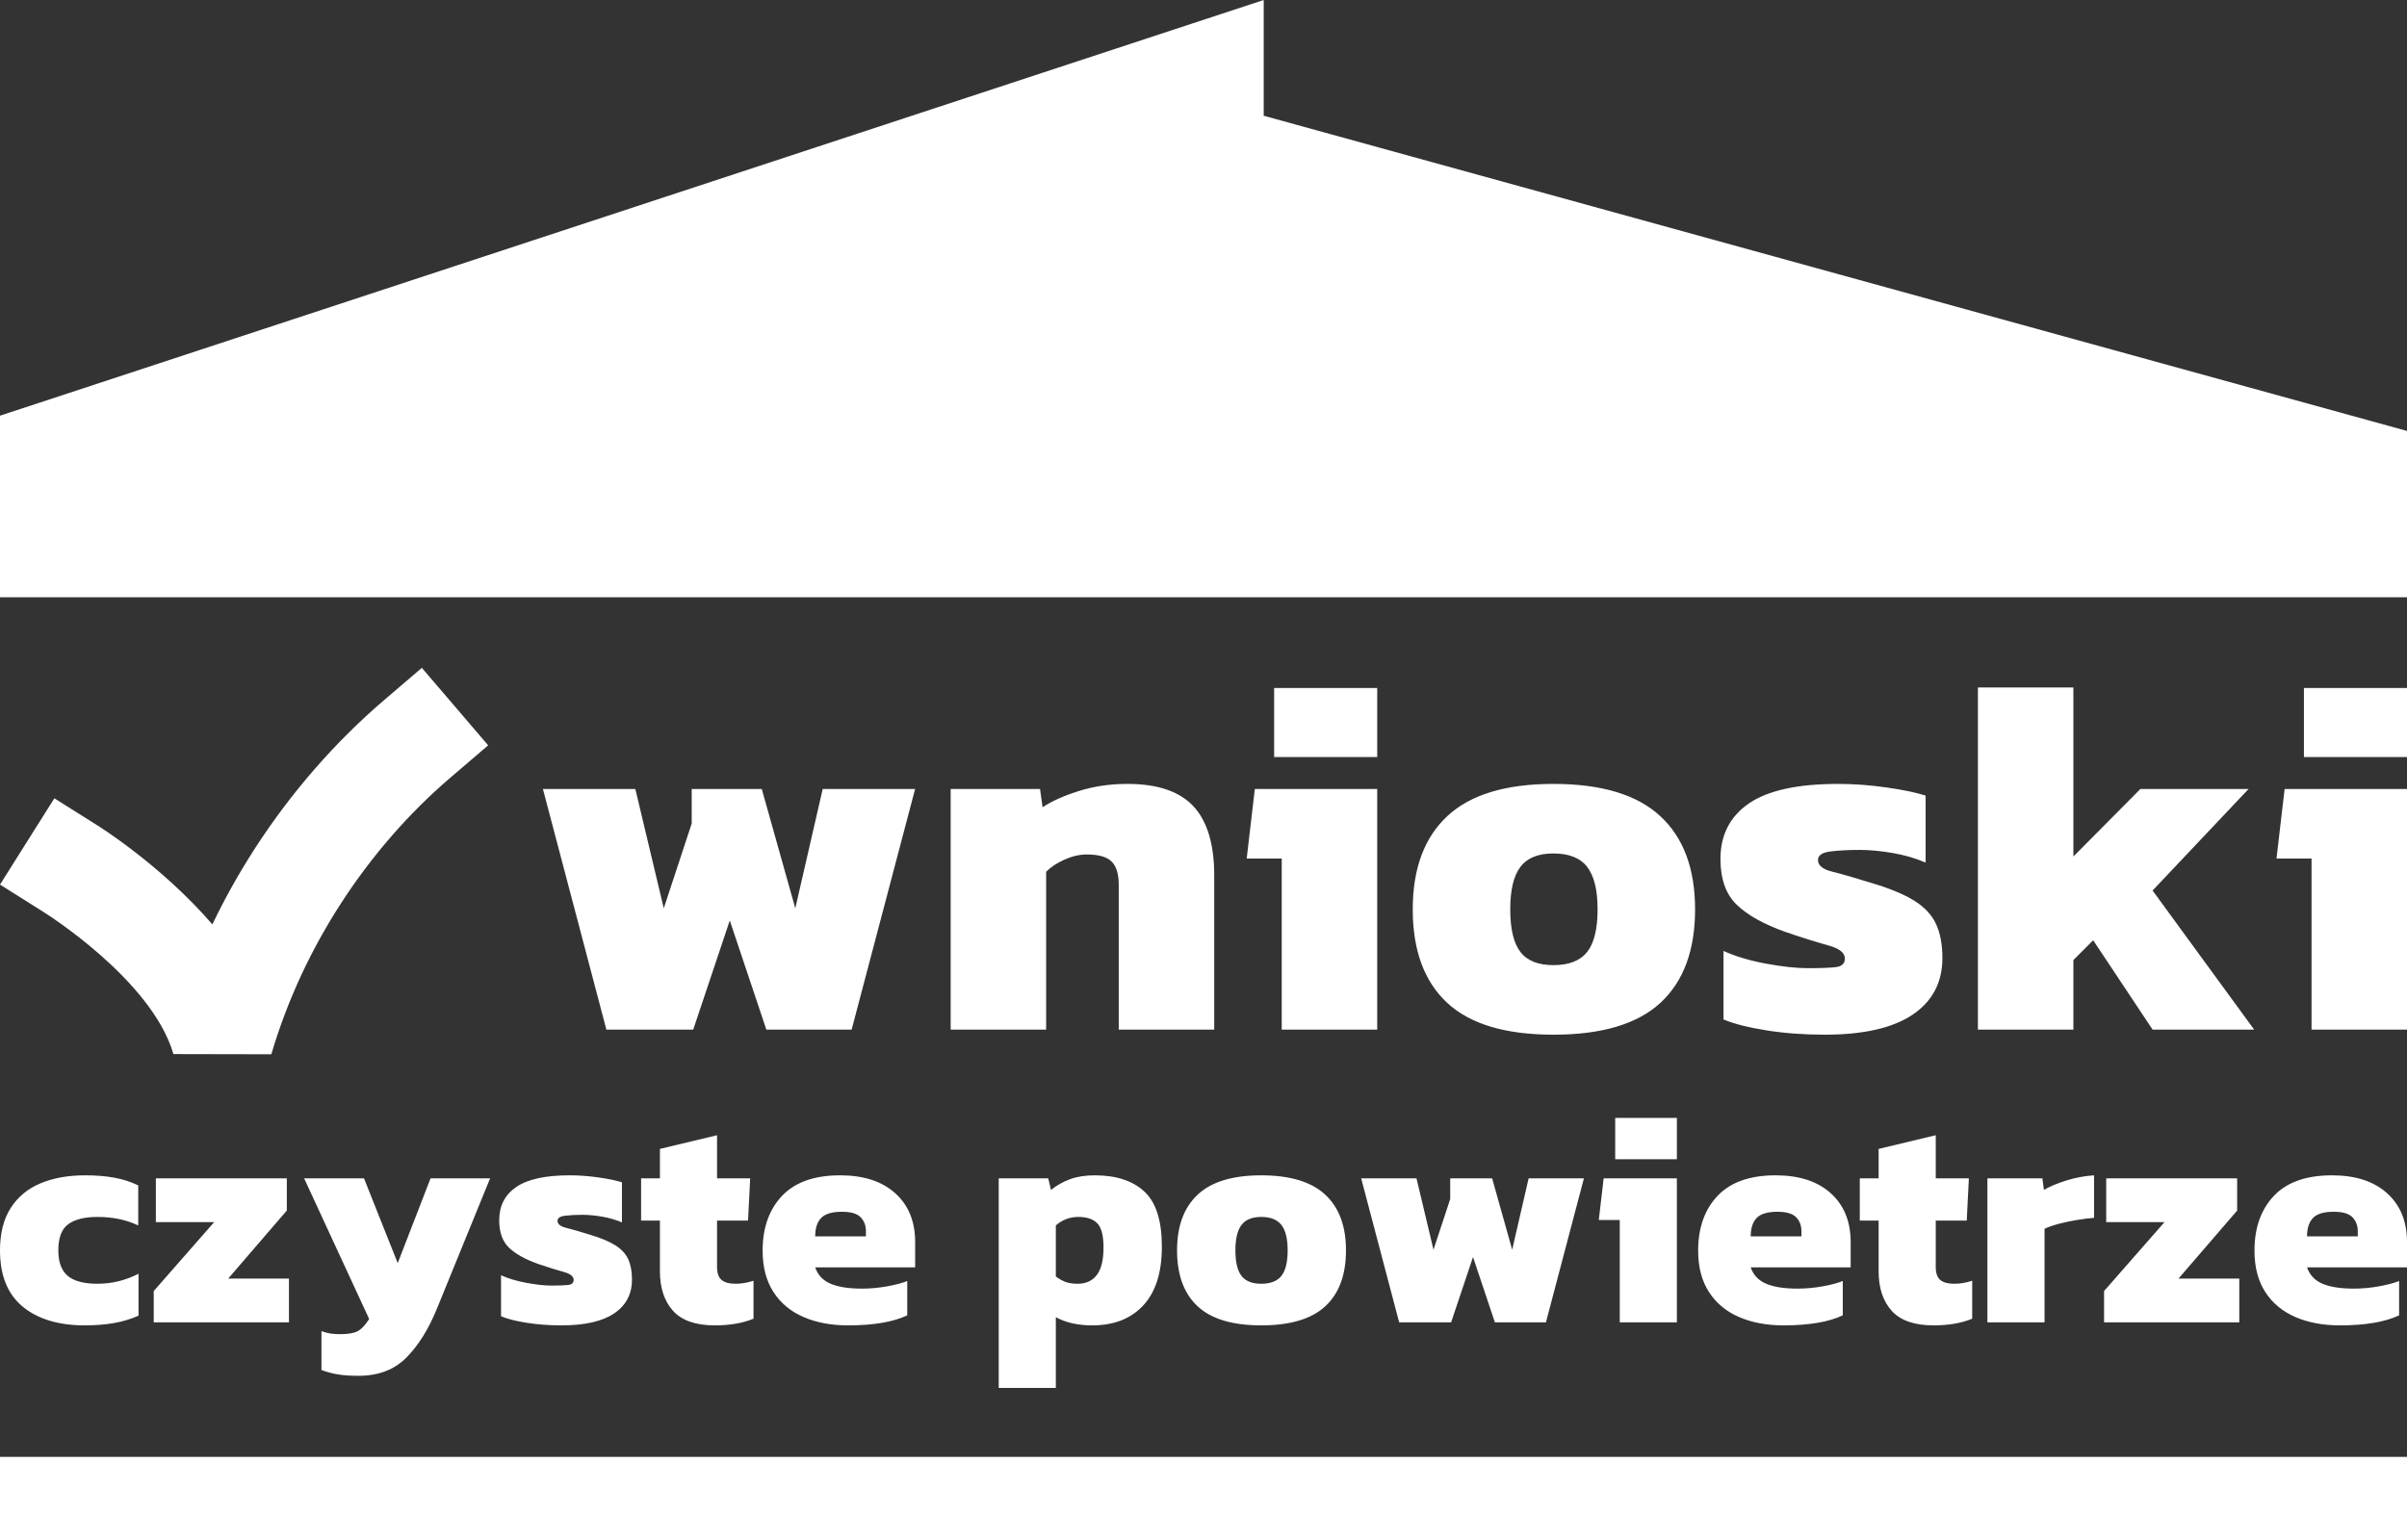
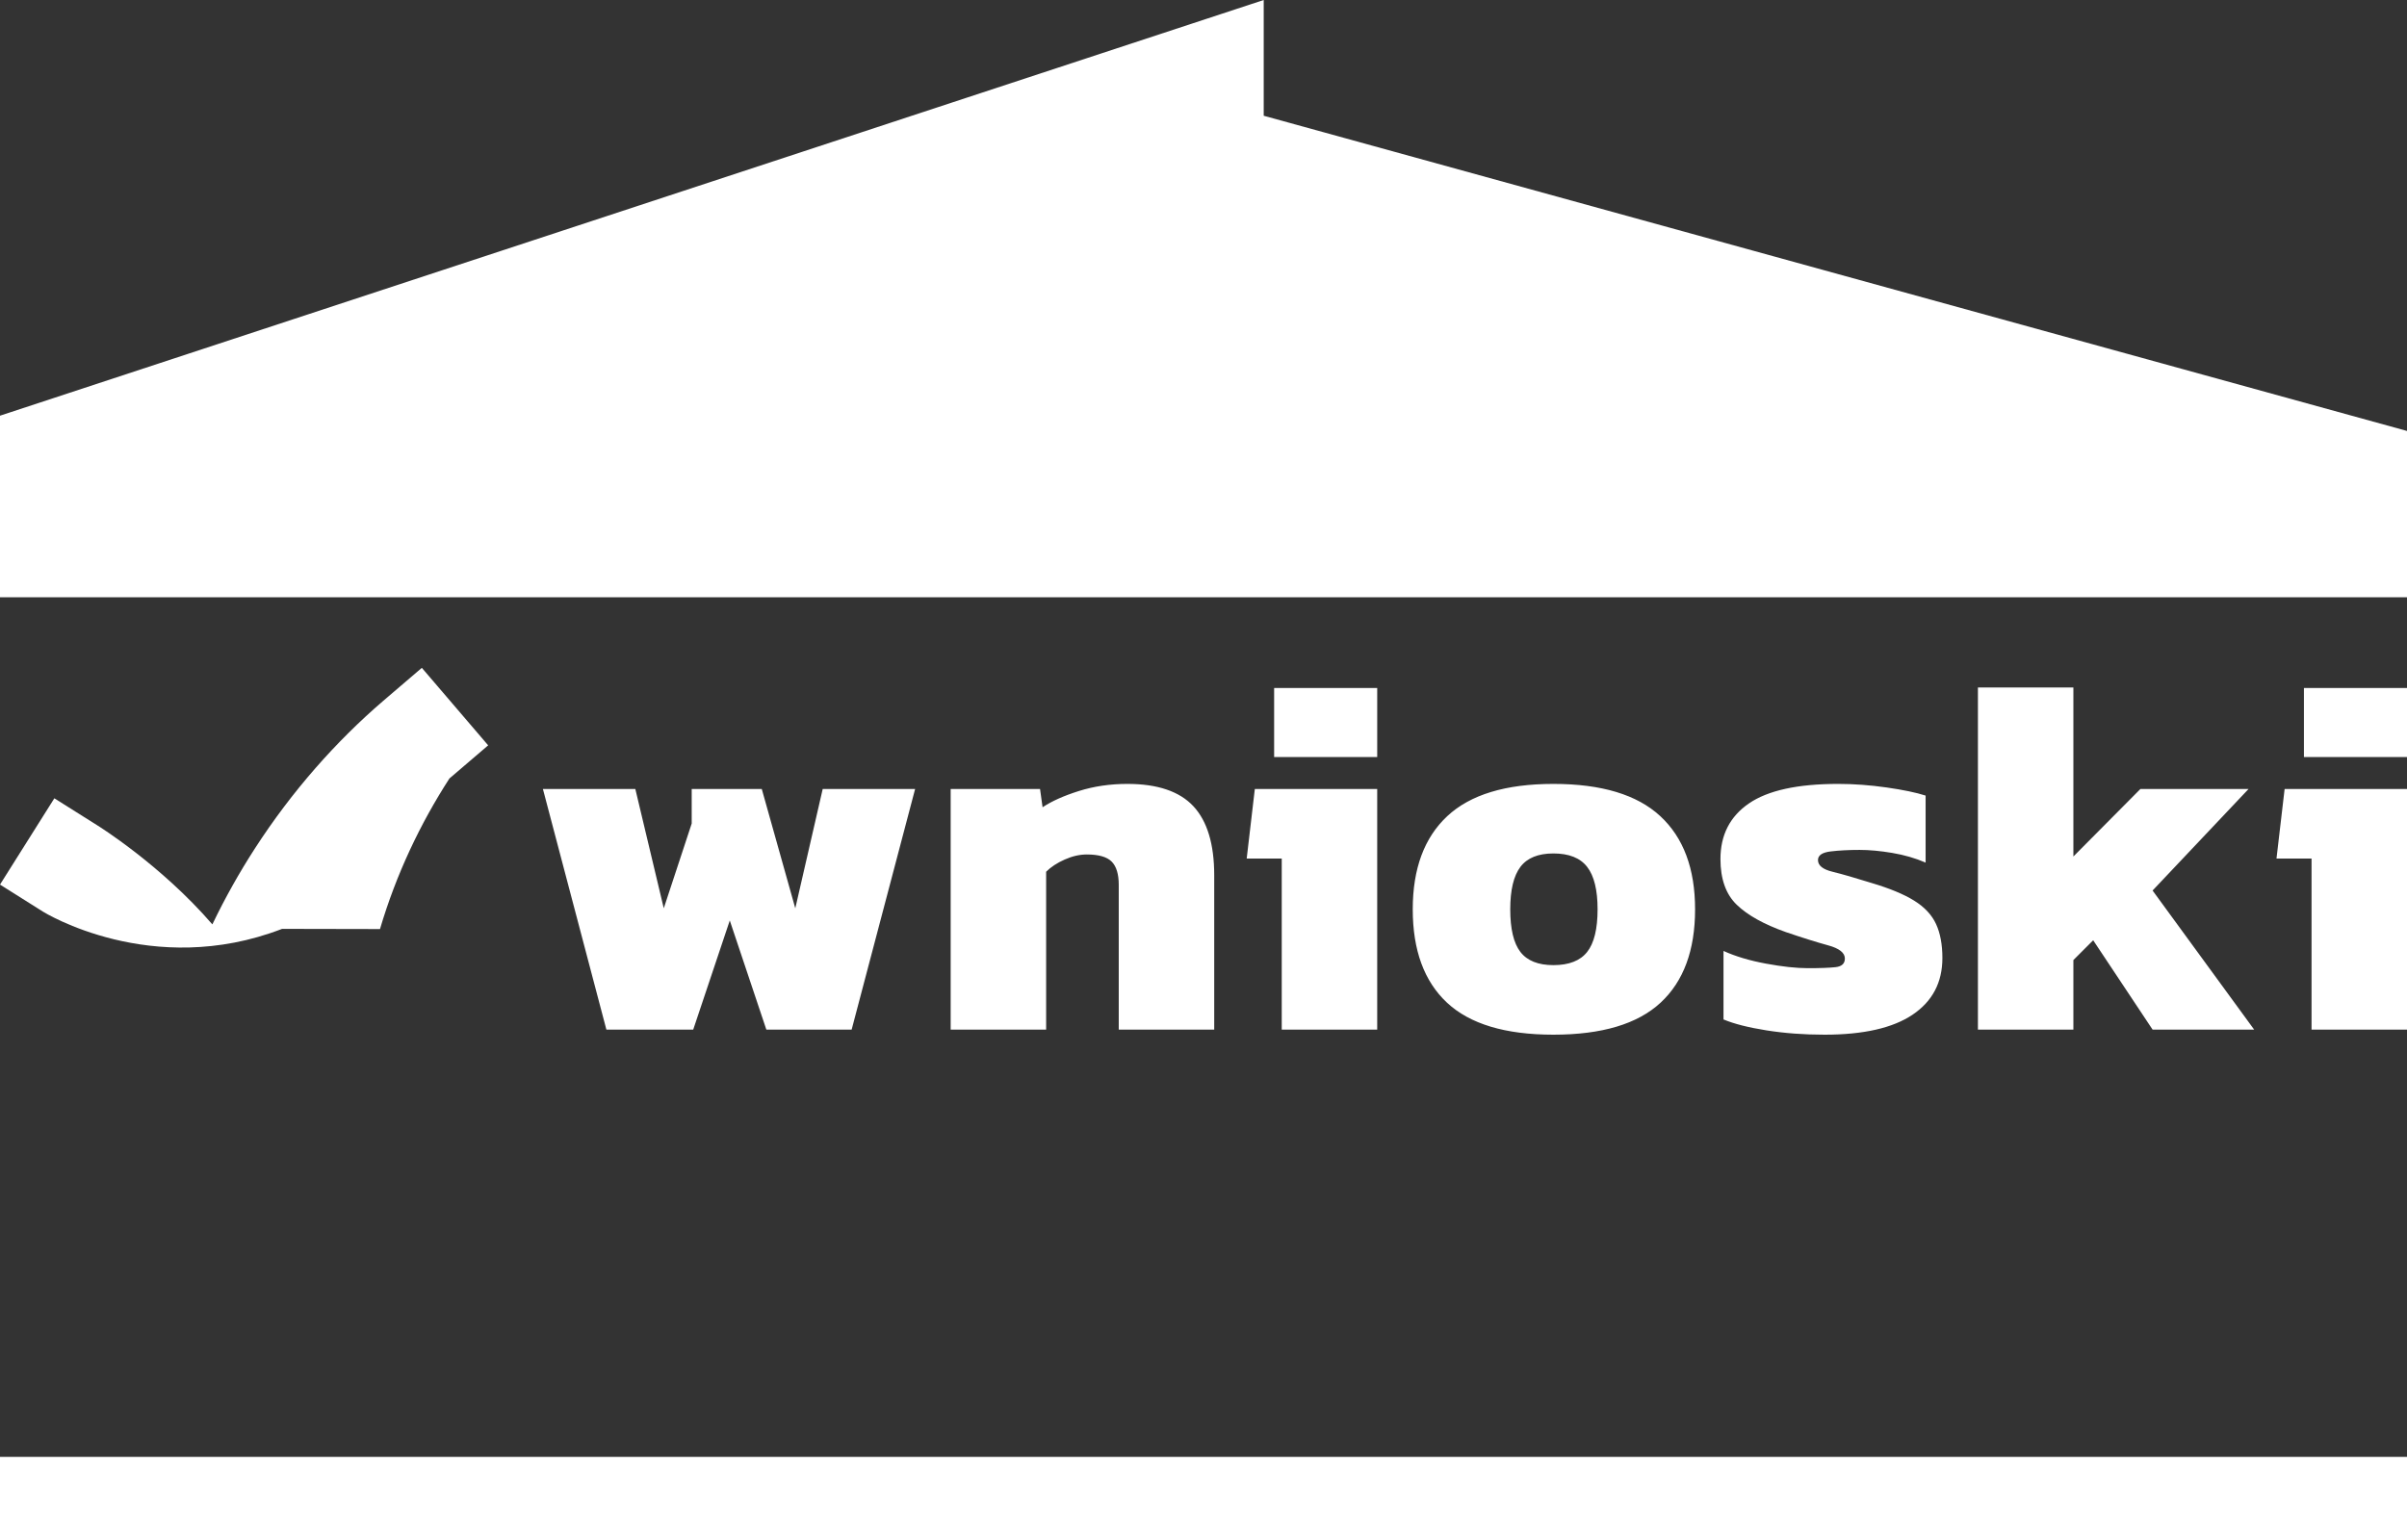
<svg xmlns="http://www.w3.org/2000/svg" version="1.1" id="Warstwa_1" x="0px" y="0px" width="283.465px" height="181.424px" viewBox="0 0 283.465 181.424" enable-background="new 0 0 283.465 181.424" xml:space="preserve">
  <rect x="0" y="0" width="283.465" height="181.424" fill="#333333" stroke="none" />
  <g>
    <polygon fill-rule="evenodd" clip-rule="evenodd" fill="#FFFFFF" points="283.465,50.767 283.465,70.363 0,70.363 0,50.767    0,48.97 148.824,0 148.824,13.635 283.465,50.767  " />
-     <path fill="#FFFFFF" d="M9.983,156.134c-3.078,0-5.511-0.733-7.3-2.2C0.895,152.466,0,150.254,0,147.296   c0-2.004,0.417-3.662,1.252-4.974c0.834-1.313,2.004-2.284,3.506-2.916c1.503-0.633,3.256-0.949,5.26-0.949   c1.264,0,2.397,0.09,3.399,0.27c1.001,0.179,1.956,0.482,2.862,0.912v4.723c-1.407-0.668-3.006-1.002-4.795-1.002   c-1.526,0-2.678,0.287-3.453,0.859s-1.163,1.598-1.163,3.077c0,1.383,0.37,2.386,1.109,3.006s1.908,0.93,3.506,0.93   c0.859,0,1.694-0.102,2.505-0.304c0.811-0.203,1.586-0.495,2.326-0.877v4.938c-0.906,0.405-1.878,0.697-2.916,0.876   S11.224,156.134,9.983,156.134L9.983,156.134z M18.105,155.776v-3.686l7.121-8.123h-6.87v-5.152h15.422v3.793l-6.906,8.015h7.157   v5.153H18.105L18.105,155.776z M42.223,162.074c-0.954,0-1.759-0.055-2.415-0.161c-0.656-0.107-1.306-0.281-1.95-0.52v-4.58   c0.382,0.144,0.745,0.238,1.091,0.286c0.346,0.048,0.709,0.072,1.091,0.072c0.954,0,1.652-0.12,2.093-0.358   c0.441-0.238,0.889-0.716,1.342-1.432l-7.657-16.566h7.049l3.972,9.983l3.865-9.983h7.013l-6.262,15.351   c-0.979,2.409-2.177,4.329-3.596,5.761S44.561,162.074,42.223,162.074L42.223,162.074z M66.125,156.134   c-1.455,0-2.821-0.102-4.097-0.304c-1.276-0.203-2.284-0.459-3.023-0.77v-4.831c0.835,0.382,1.831,0.68,2.988,0.895   c1.157,0.215,2.141,0.322,2.952,0.322c0.858,0,1.509-0.023,1.95-0.071c0.441-0.048,0.662-0.251,0.662-0.608   c0-0.405-0.394-0.716-1.181-0.931c-0.787-0.214-1.777-0.524-2.97-0.93c-1.551-0.549-2.708-1.193-3.471-1.933   s-1.145-1.813-1.145-3.221c0-1.693,0.667-2.999,2.003-3.918c1.336-0.918,3.435-1.378,6.298-1.378c1.097,0,2.23,0.084,3.399,0.251   s2.087,0.358,2.755,0.572v4.724c-0.716-0.311-1.497-0.537-2.344-0.68c-0.847-0.144-1.616-0.215-2.308-0.215   c-0.763,0-1.443,0.036-2.04,0.107c-0.596,0.071-0.894,0.273-0.894,0.608c0,0.381,0.34,0.655,1.02,0.822   c0.68,0.168,1.592,0.43,2.737,0.788c1.289,0.381,2.296,0.799,3.024,1.252s1.24,1.002,1.539,1.646   c0.298,0.645,0.447,1.443,0.447,2.397c0,1.718-0.698,3.048-2.093,3.99C70.938,155.663,68.868,156.134,66.125,156.134   L66.125,156.134z M84.195,156.134c-2.266,0-3.912-0.572-4.938-1.718c-1.025-1.145-1.539-2.695-1.539-4.651v-5.976H75.5v-4.974   h2.218v-3.471l6.727-1.61v5.081h3.9l-0.25,4.974h-3.65v5.475c0,0.716,0.179,1.223,0.537,1.521c0.358,0.299,0.907,0.447,1.646,0.447   c0.692,0,1.396-0.119,2.111-0.357v4.473C87.475,155.871,85.96,156.134,84.195,156.134L84.195,156.134z M99.867,156.134   c-1.98,0-3.727-0.328-5.242-0.984c-1.515-0.655-2.695-1.64-3.542-2.951c-0.847-1.313-1.27-2.935-1.27-4.866   c0-2.696,0.764-4.849,2.29-6.459s3.805-2.416,6.834-2.416c2.767,0,4.932,0.704,6.494,2.111c1.563,1.408,2.344,3.328,2.344,5.761   v2.971H96.003c0.31,0.906,0.918,1.55,1.825,1.932s2.135,0.572,3.686,0.572c0.978,0,1.962-0.089,2.952-0.268   c0.99-0.179,1.783-0.388,2.379-0.627v4.044C105.175,155.74,102.849,156.134,99.867,156.134L99.867,156.134z M96.003,145.649h5.976   v-0.608c0-0.667-0.209-1.216-0.626-1.646s-1.151-0.645-2.201-0.645c-1.169,0-1.986,0.245-2.451,0.734   C96.235,143.974,96.003,144.695,96.003,145.649L96.003,145.649z M117.615,163.505v-24.689h5.833l0.322,1.359   c0.692-0.548,1.45-0.972,2.272-1.27c0.823-0.299,1.783-0.448,2.88-0.448c2.529,0,4.479,0.639,5.85,1.915   c1.372,1.276,2.058,3.44,2.058,6.494c0,3.029-0.728,5.332-2.183,6.906s-3.459,2.361-6.011,2.361c-1.694,0-3.125-0.322-4.294-0.966   v8.337H117.615L117.615,163.505z M126.918,151.231c0.978,0,1.729-0.346,2.254-1.037c0.524-0.692,0.787-1.766,0.787-3.221   c0-1.407-0.245-2.361-0.733-2.862c-0.489-0.501-1.234-0.752-2.236-0.752c-1.002,0-1.885,0.334-2.648,1.002v6.012   c0.382,0.286,0.763,0.501,1.145,0.645C125.869,151.16,126.346,151.231,126.918,151.231L126.918,151.231z M148.531,156.134   c-3.389,0-5.887-0.752-7.497-2.254c-1.61-1.503-2.415-3.698-2.415-6.584c0-2.862,0.811-5.052,2.433-6.566   c1.622-1.515,4.116-2.272,7.479-2.272c3.387,0,5.898,0.758,7.531,2.272c1.635,1.515,2.451,3.704,2.451,6.566   c0,2.886-0.811,5.081-2.434,6.584C154.459,155.382,151.941,156.134,148.531,156.134L148.531,156.134z M148.531,151.231   c1.096,0,1.891-0.31,2.379-0.93s0.734-1.623,0.734-3.006c0-1.359-0.246-2.355-0.734-2.988c-0.488-0.632-1.283-0.948-2.379-0.948   c-1.074,0-1.85,0.316-2.326,0.948c-0.477,0.633-0.715,1.629-0.715,2.988c0,1.383,0.238,2.386,0.715,3.006   S147.457,151.231,148.531,151.231L148.531,151.231z M164.775,155.776l-4.473-16.961h6.514l2.002,8.408l1.969-5.976v-2.433h4.938   l2.361,8.408l1.934-8.408h6.512l-4.473,16.961h-6.012l-2.576-7.693l-2.576,7.693H164.775L164.775,155.776z M190.217,136.562v-4.867   h7.264v4.867H190.217L190.217,136.562z M190.754,155.776v-12.059h-2.469l0.572-4.902h8.623v16.961H190.754L190.754,155.776z    M210.041,156.134c-1.98,0-3.729-0.328-5.242-0.984c-1.516-0.655-2.695-1.64-3.543-2.951c-0.848-1.313-1.27-2.935-1.27-4.866   c0-2.696,0.762-4.849,2.289-6.459s3.805-2.416,6.834-2.416c2.768,0,4.932,0.704,6.494,2.111c1.563,1.408,2.344,3.328,2.344,5.761   v2.971h-11.771c0.311,0.906,0.918,1.55,1.824,1.932s2.135,0.572,3.686,0.572c0.979,0,1.963-0.089,2.953-0.268   s1.783-0.388,2.379-0.627v4.044C215.348,155.74,213.021,156.134,210.041,156.134L210.041,156.134z M206.176,145.649h5.975v-0.608   c0-0.667-0.207-1.216-0.625-1.646s-1.15-0.645-2.201-0.645c-1.168,0-1.986,0.245-2.451,0.734   C206.408,143.974,206.176,144.695,206.176,145.649L206.176,145.649z M227.717,156.134c-2.266,0-3.912-0.572-4.938-1.718   c-1.027-1.145-1.539-2.695-1.539-4.651v-5.976h-2.219v-4.974h2.219v-3.471l6.727-1.61v5.081h3.9l-0.25,4.974h-3.65v5.475   c0,0.716,0.18,1.223,0.537,1.521c0.357,0.299,0.906,0.447,1.646,0.447c0.691,0,1.395-0.119,2.109-0.357v4.473   C230.996,155.871,229.482,156.134,227.717,156.134L227.717,156.134z M234.051,155.776v-16.961h6.475l0.18,1.359   c0.691-0.405,1.574-0.775,2.648-1.108c1.072-0.335,2.158-0.537,3.256-0.609v5.01c-0.621,0.048-1.295,0.132-2.021,0.251   c-0.729,0.119-1.432,0.269-2.111,0.447s-1.246,0.376-1.699,0.59v11.021H234.051L234.051,155.776z M247.789,155.776v-3.686   l7.121-8.123h-6.869v-5.152h15.422v3.793l-6.906,8.015h7.156v5.153H247.789L247.789,155.776z M275.557,156.134   c-1.98,0-3.727-0.328-5.242-0.984c-1.514-0.655-2.695-1.64-3.543-2.951c-0.846-1.313-1.27-2.935-1.27-4.866   c0-2.696,0.764-4.849,2.291-6.459c1.525-1.61,3.805-2.416,6.834-2.416c2.768,0,4.932,0.704,6.494,2.111   c1.563,1.408,2.344,3.328,2.344,5.761v2.971h-11.771c0.309,0.906,0.918,1.55,1.824,1.932s2.135,0.572,3.686,0.572   c0.979,0,1.961-0.089,2.951-0.268s1.783-0.388,2.379-0.627v4.044C280.865,155.74,278.539,156.134,275.557,156.134L275.557,156.134z    M271.693,145.649h5.975v-0.608c0-0.667-0.209-1.216-0.627-1.646c-0.416-0.43-1.15-0.645-2.199-0.645   c-1.17,0-1.986,0.245-2.451,0.734C271.926,143.974,271.693,144.695,271.693,145.649L271.693,145.649z" />
    <path fill="#FFFFFF" d="M71.412,121.291l-7.475-28.346h10.884l3.349,14.054l3.29-9.986v-4.067h8.252l3.947,14.054l3.229-14.054   h10.883l-7.475,28.346H90.25l-4.306-12.857l-4.306,12.857H71.412L71.412,121.291z M111.957,121.291V92.945h10.525l0.299,2.153   c1.077-0.718,2.502-1.355,4.276-1.914c1.774-0.558,3.677-0.837,5.711-0.837c3.548,0,6.139,0.877,7.774,2.631   c1.634,1.755,2.453,4.466,2.453,8.133v18.18h-11.243v-17.043c0-1.275-0.279-2.192-0.837-2.751s-1.535-0.837-2.93-0.837   c-0.837,0-1.705,0.199-2.602,0.598c-0.897,0.398-1.624,0.877-2.182,1.436v18.598H111.957L111.957,121.291z M150.051,89.179v-8.133   h12.139v8.133H150.051L150.051,89.179z M150.947,121.291v-20.152h-4.127l0.957-8.193h14.412v28.346H150.947L150.947,121.291z    M182.939,121.89c-5.66,0-9.836-1.256-12.527-3.768s-4.037-6.18-4.037-11.003c0-4.785,1.355-8.442,4.066-10.975   c2.711-2.531,6.877-3.797,12.498-3.797c5.662,0,9.857,1.266,12.588,3.797c2.732,2.532,4.098,6.189,4.098,10.975   c0,4.823-1.355,8.491-4.066,11.003S188.641,121.89,182.939,121.89L182.939,121.89z M182.939,113.696   c1.834,0,3.16-0.519,3.977-1.555c0.818-1.036,1.227-2.711,1.227-5.022c0-2.273-0.408-3.938-1.227-4.994   c-0.816-1.057-2.143-1.585-3.977-1.585c-1.793,0-3.09,0.528-3.887,1.585s-1.195,2.721-1.195,4.994c0,2.312,0.398,3.986,1.195,5.022   S181.146,113.696,182.939,113.696L182.939,113.696z M214.873,121.89c-2.432,0-4.713-0.17-6.846-0.509   c-2.135-0.339-3.818-0.768-5.055-1.286v-8.072c1.396,0.638,3.061,1.136,4.994,1.495c1.934,0.358,3.578,0.537,4.934,0.537   c1.436,0,2.521-0.039,3.26-0.119c0.736-0.08,1.105-0.418,1.105-1.017c0-0.678-0.658-1.196-1.975-1.555   c-1.314-0.359-2.969-0.877-4.963-1.555c-2.592-0.917-4.523-1.993-5.801-3.229c-1.275-1.235-1.914-3.03-1.914-5.382   c0-2.831,1.117-5.014,3.35-6.548c2.232-1.535,5.74-2.303,10.525-2.303c1.834,0,3.727,0.14,5.682,0.418   c1.953,0.279,3.488,0.599,4.604,0.958v7.894c-1.195-0.519-2.502-0.897-3.916-1.137c-1.416-0.239-2.701-0.358-3.857-0.358   c-1.275,0-2.412,0.06-3.408,0.179c-0.998,0.12-1.496,0.459-1.496,1.018c0,0.638,0.568,1.096,1.705,1.375s2.66,0.718,4.574,1.315   c2.152,0.638,3.838,1.336,5.053,2.093c1.217,0.758,2.074,1.675,2.572,2.751c0.498,1.077,0.748,2.412,0.748,4.007   c0,2.87-1.168,5.093-3.5,6.668C222.916,121.102,219.459,121.89,214.873,121.89L214.873,121.89z M232.934,121.291V80.985h11.242   v19.914l7.895-7.954h12.736l-11.303,11.961l11.961,16.385h-11.961l-6.996-10.524l-2.332,2.332v8.192H232.934L232.934,121.291z    M271.326,89.179v-8.133h12.139v8.133H271.326L271.326,89.179z M272.223,121.291v-20.152h-4.127l0.957-8.193h14.412v28.346H272.223   L272.223,121.291z" />
    <polygon fill-rule="evenodd" clip-rule="evenodd" fill="#FFFFFF" points="0,171.626 283.465,171.626 283.465,181.424 0,181.424    0,171.626  " />
-     <path fill="#FFFFFF" d="M5.083,107.408L0,104.208l6.4-10.165l5.083,3.2c0.032,0.021,7.46,4.628,13.526,11.653   c1.502-3.131,3.18-6.111,5-8.929c4.378-6.781,9.586-12.646,15.104-17.387l4.565-3.906l7.812,9.13l-4.565,3.906   c-4.658,4.001-9.069,8.977-12.798,14.751c-3.429,5.311-6.267,11.271-8.175,17.737l-11.529-0.023   C17.866,115.355,5.119,107.431,5.083,107.408L5.083,107.408z" />
+     <path fill="#FFFFFF" d="M5.083,107.408L0,104.208l6.4-10.165l5.083,3.2c0.032,0.021,7.46,4.628,13.526,11.653   c1.502-3.131,3.18-6.111,5-8.929c4.378-6.781,9.586-12.646,15.104-17.387l4.565-3.906l7.812,9.13l-4.565,3.906   c-3.429,5.311-6.267,11.271-8.175,17.737l-11.529-0.023   C17.866,115.355,5.119,107.431,5.083,107.408L5.083,107.408z" />
  </g>
</svg>